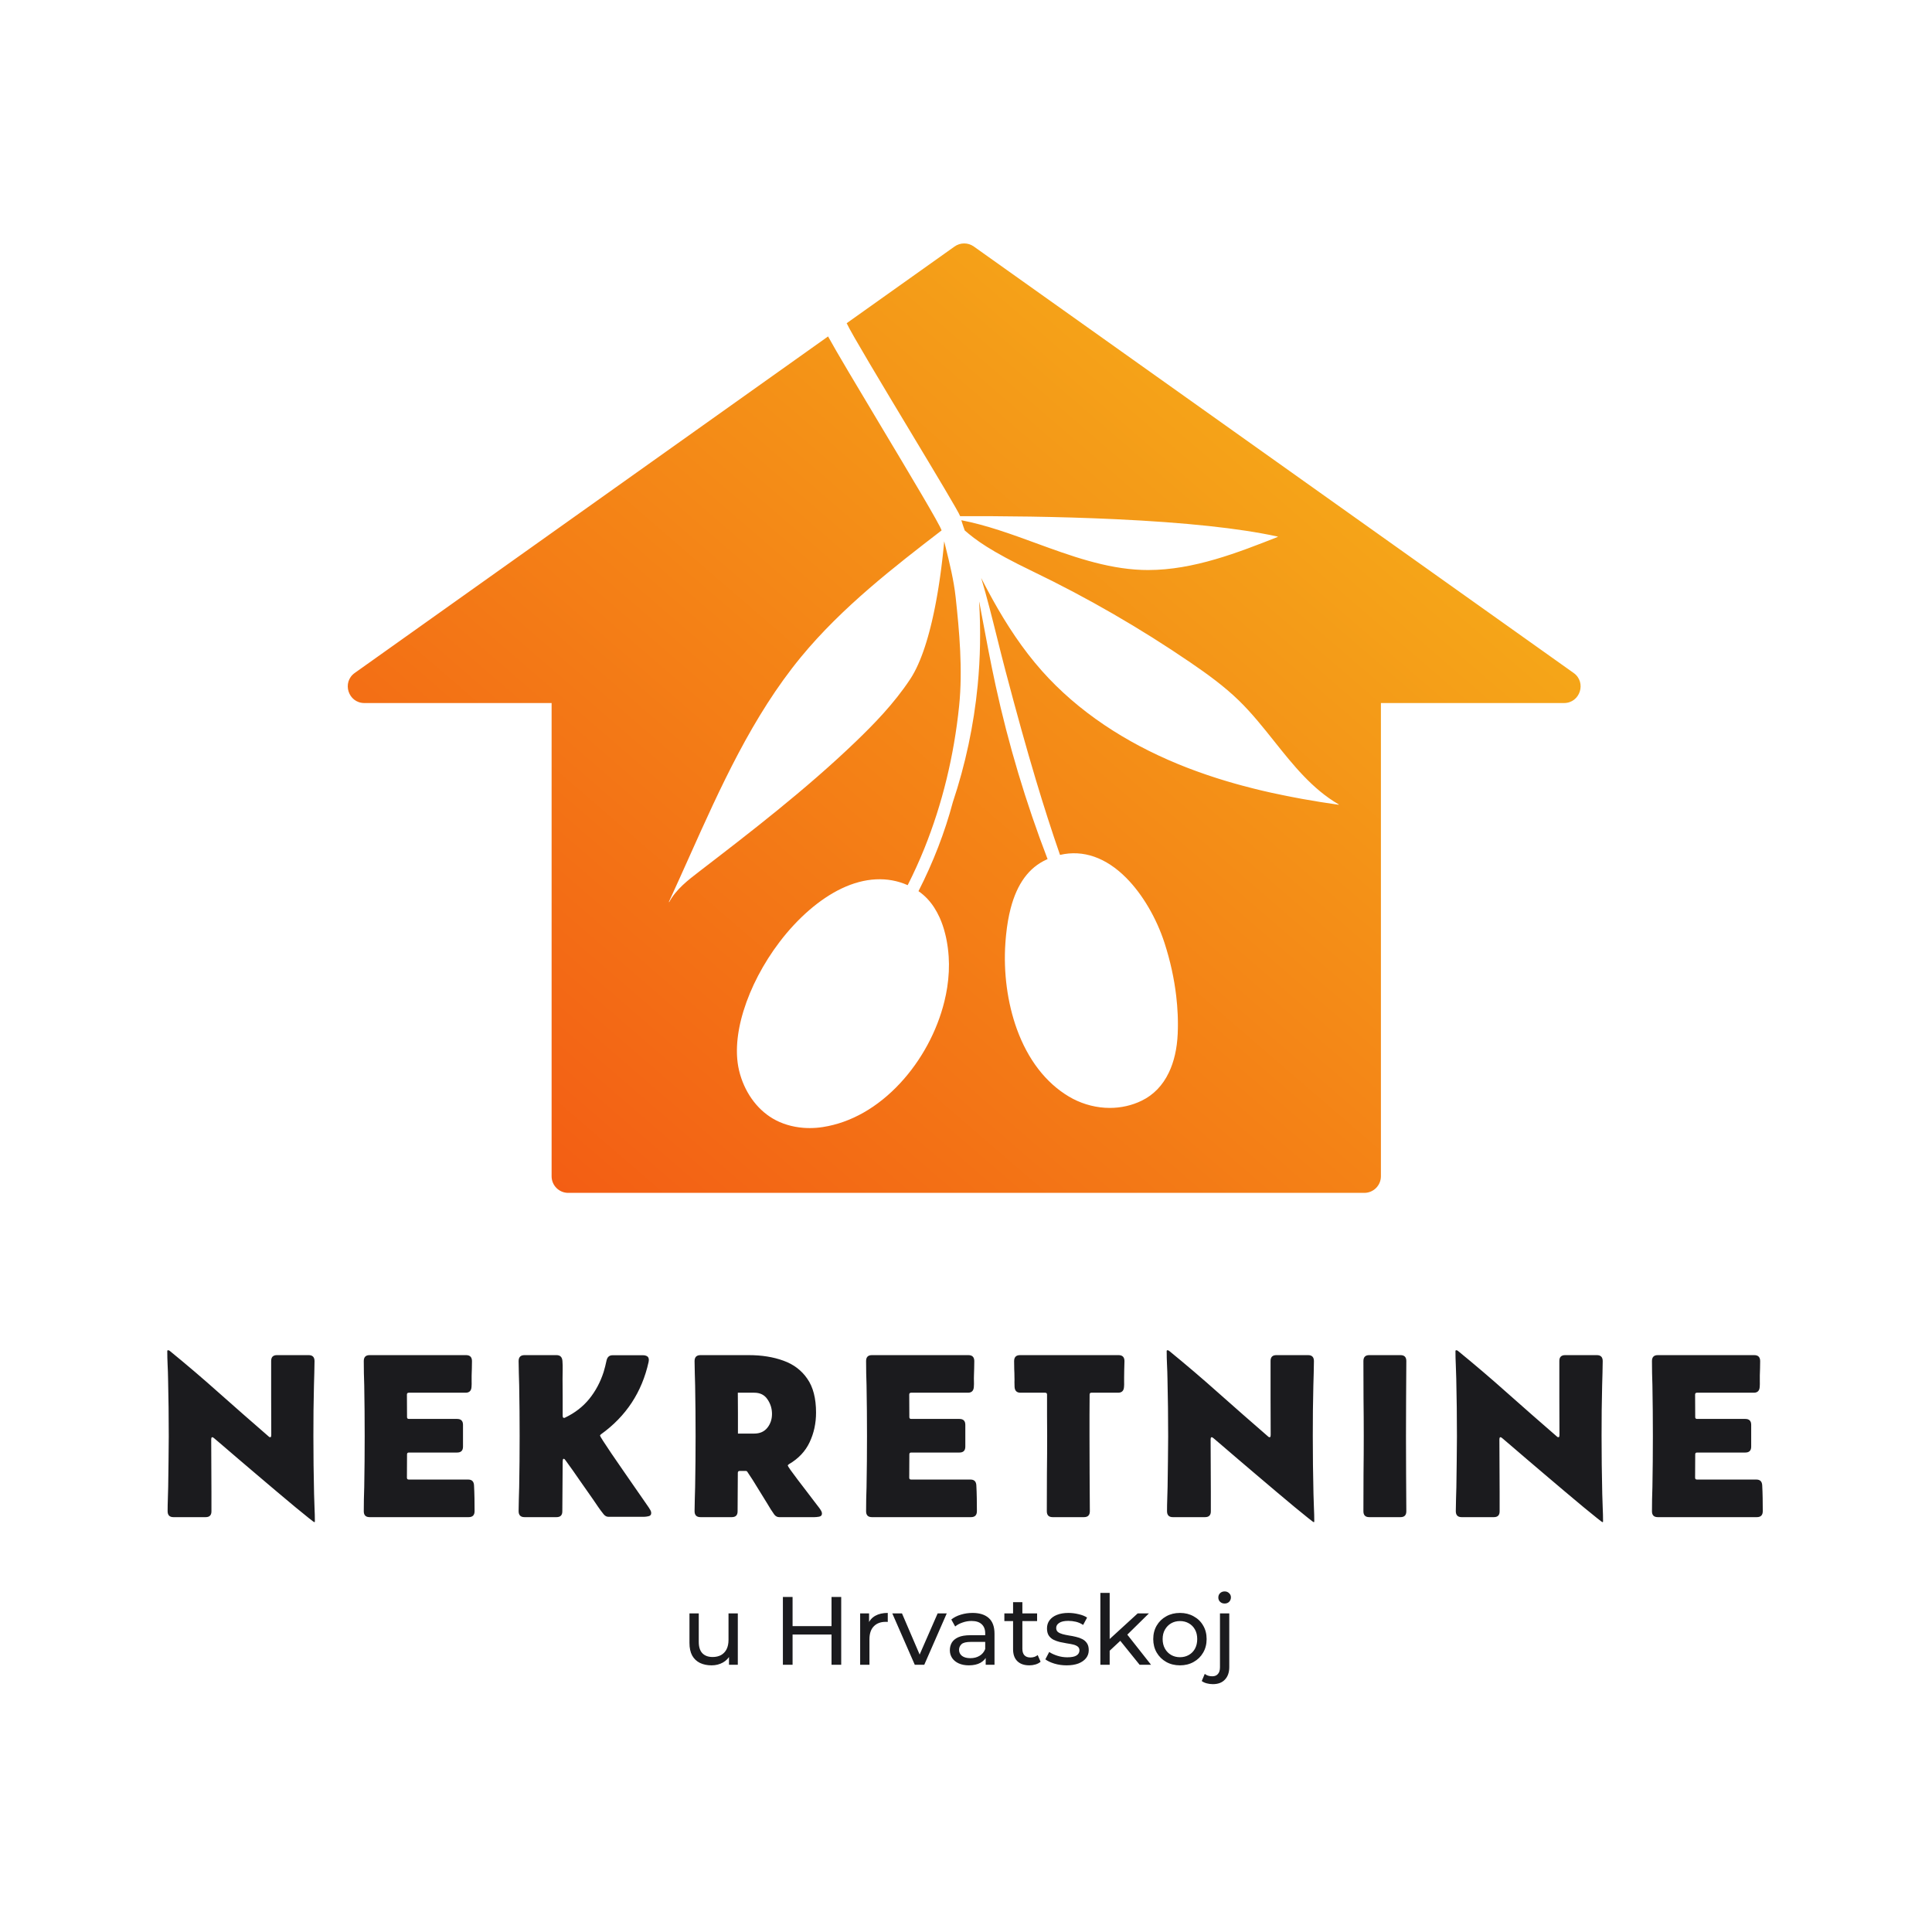
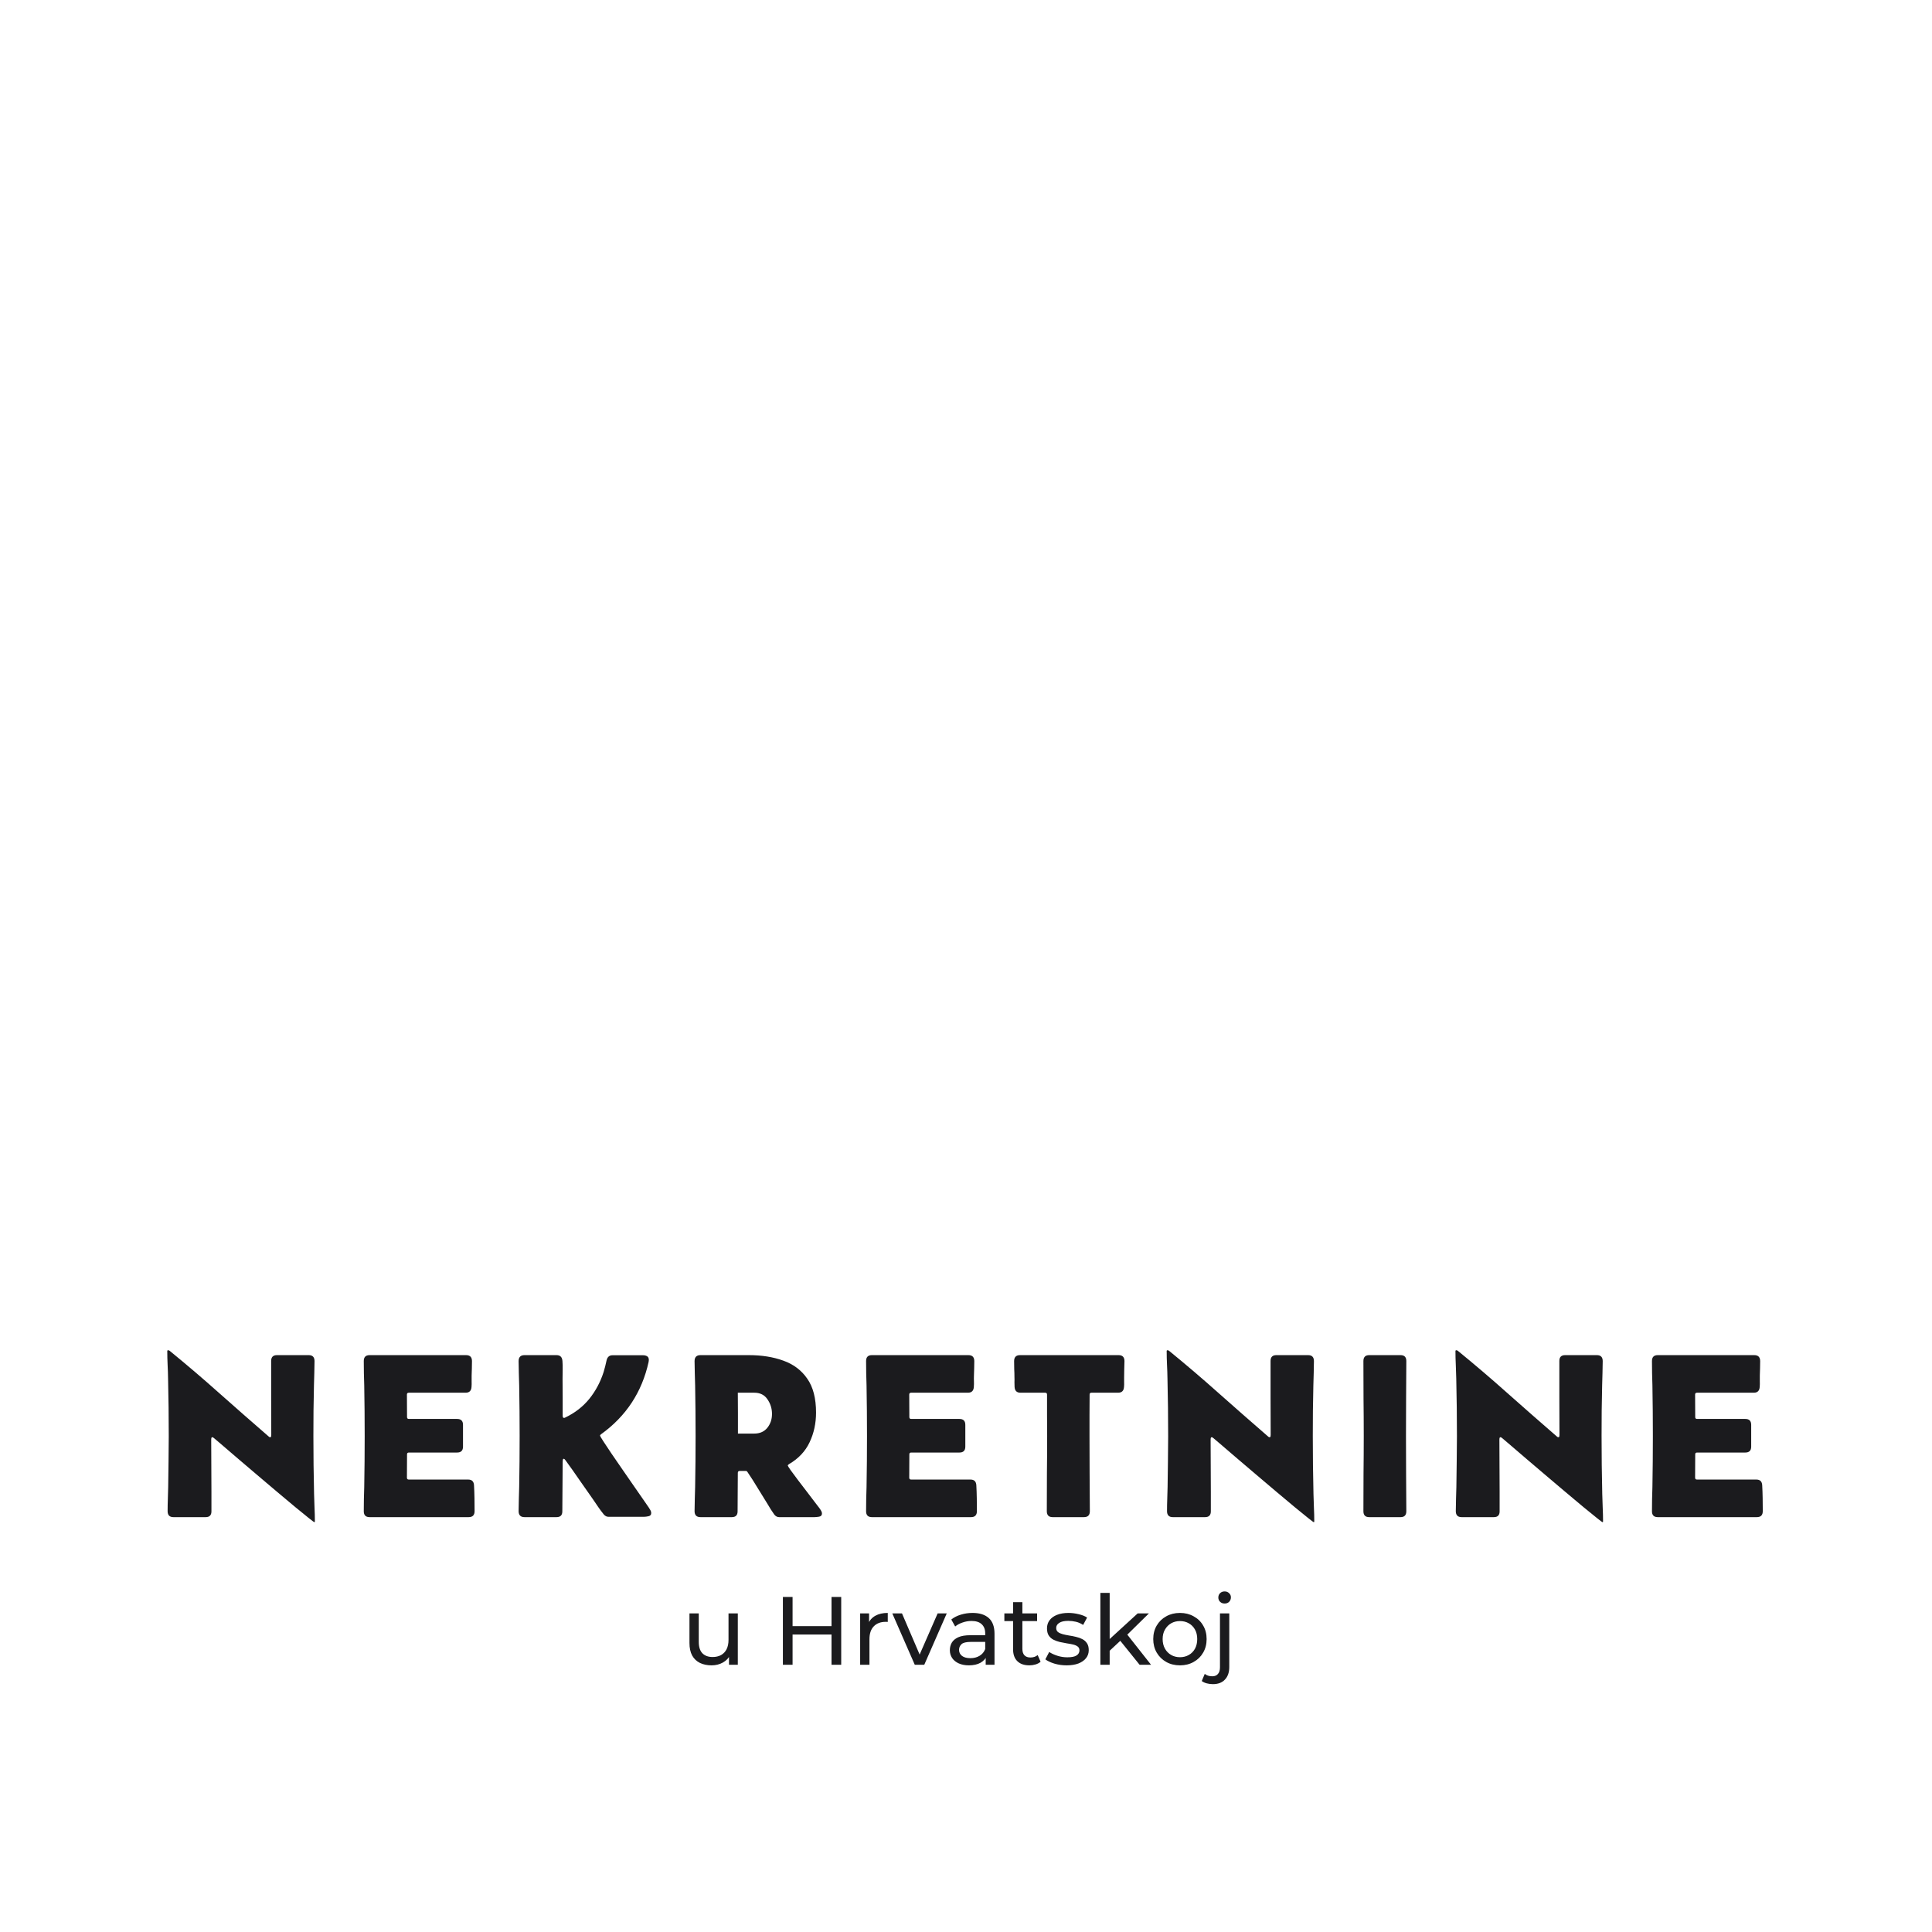
<svg xmlns="http://www.w3.org/2000/svg" width="500" height="500" viewBox="0 0 500 500" fill="none">
-   <path d="M252.018 63.794C250.529 62.735 248.533 62.735 247.043 63.794L219.118 83.647C220.407 86.426 228.256 99.479 235.519 111.556C242.052 122.418 248.109 132.49 248.491 133.589C258.457 133.547 273.533 133.651 288.836 134.374C306.785 135.222 320.753 136.711 330.364 138.801C330.46 138.821 330.556 138.842 330.65 138.863C330.654 138.864 330.658 138.865 330.661 138.867L330.663 138.868L330.666 138.869L330.669 138.871C330.687 138.883 330.697 138.905 330.692 138.927C330.687 138.949 330.669 138.965 330.649 138.969C320.436 142.99 308.92 147.523 297.15 147.523C296.619 147.523 296.089 147.514 295.557 147.495C286.124 147.16 276.963 143.809 268.103 140.569C261.807 138.266 255.298 135.885 248.791 134.635L248.806 134.687C248.832 134.775 248.858 134.863 248.886 134.95C249.15 135.805 249.444 136.642 249.673 137.279C252.47 139.702 256.136 142.517 267.247 147.864C281.374 154.662 295.102 162.592 308.051 171.433C312.31 174.341 316.785 177.553 320.66 181.331C323.958 184.547 326.909 188.251 329.763 191.834L329.764 191.835C334.62 197.932 339.642 204.235 346.446 208.169C346.454 208.174 346.461 208.18 346.465 208.188C346.468 208.192 346.469 208.196 346.471 208.2C346.472 208.204 346.473 208.208 346.473 208.212C346.473 208.217 346.473 208.221 346.472 208.226L346.471 208.23L346.47 208.233C346.463 208.255 346.442 208.269 346.42 208.269C346.417 208.269 346.415 208.269 346.412 208.268C343.24 207.82 340.087 207.314 337.043 206.766C337.041 206.766 337.039 206.766 337.038 206.765C334.326 206.276 331.649 205.74 329.082 205.172L328.69 205.085C328.134 204.961 327.579 204.833 327.023 204.703C326.957 204.688 326.891 204.672 326.825 204.657C326.719 204.632 326.614 204.607 326.508 204.581L326.386 204.552C325.856 204.426 325.325 204.3 324.795 204.168C324.689 204.142 324.582 204.115 324.475 204.087L324.232 204.026C323.361 203.807 322.455 203.571 321.539 203.324L321.245 203.245C321.127 203.214 321.009 203.182 320.892 203.15C320.761 203.115 320.631 203.079 320.501 203.043C320.144 202.945 319.788 202.843 319.431 202.742L319.314 202.708C318.918 202.596 318.523 202.482 318.129 202.366C317.763 202.258 317.398 202.15 317.033 202.04C316.559 201.897 316.088 201.75 315.616 201.602L315.306 201.506C315.121 201.448 314.935 201.391 314.75 201.331C314.023 201.098 313.28 200.854 312.541 200.603C312.4 200.556 312.259 200.507 312.119 200.458L312.118 200.457L311.836 200.359C311.245 200.156 310.715 199.969 310.213 199.789C309.942 199.692 309.671 199.592 309.4 199.493C308.889 199.306 308.356 199.106 307.813 198.899L307.545 198.797C307.393 198.739 307.242 198.681 307.09 198.623C306.245 198.294 305.504 197.998 304.826 197.719C297.955 194.891 291.563 191.501 285.829 187.643C279.666 183.496 274.218 178.777 269.636 173.615C269.023 172.924 268.408 172.206 267.807 171.479C267.673 171.317 267.543 171.152 267.412 170.987L267.405 170.978C267.319 170.868 267.232 170.759 267.144 170.65L266.906 170.355C266.625 170.007 266.334 169.647 266.055 169.286C265.9 169.085 265.749 168.881 265.598 168.677L265.595 168.673L265.594 168.672L265.592 168.67L265.584 168.658C265.543 168.602 265.501 168.546 265.46 168.491C265.411 168.425 265.363 168.36 265.314 168.295C265.26 168.223 265.205 168.15 265.151 168.078L265.041 167.933C264.821 167.642 264.594 167.341 264.377 167.041C264.204 166.803 264.036 166.561 263.868 166.32L263.745 166.144C263.7 166.079 263.655 166.015 263.61 165.95C263.563 165.884 263.517 165.818 263.47 165.753L263.348 165.58C263.156 165.309 262.957 165.028 262.766 164.748C262.59 164.489 262.418 164.228 262.247 163.967L262.225 163.934L262.22 163.927L262.216 163.92C262.145 163.811 262.073 163.702 262.001 163.594L261.901 163.443L261.753 163.221C261.573 162.951 261.393 162.681 261.217 162.409C261.049 162.147 260.885 161.884 260.72 161.62L260.7 161.587C260.658 161.52 260.616 161.452 260.574 161.384C260.538 161.327 260.502 161.27 260.467 161.212C260.388 161.087 260.309 160.961 260.229 160.836C260.06 160.568 259.892 160.3 259.727 160.03C259.56 159.758 259.398 159.483 259.235 159.208L258.985 158.786C258.908 158.656 258.831 158.527 258.754 158.398L258.726 158.352C258.579 158.107 258.433 157.862 258.289 157.615C258.111 157.308 257.936 156.998 257.761 156.688L257.555 156.324C257.513 156.249 257.47 156.174 257.428 156.099L257.312 155.897L257.311 155.895C257.173 155.654 257.035 155.412 256.9 155.168C256.719 154.843 256.542 154.515 256.365 154.187L255.964 153.449L255.932 153.39C255.805 153.159 255.679 152.927 255.555 152.694C255.371 152.349 255.189 152 255.008 151.652L254.619 150.909L254.592 150.856L254.591 150.856C254.476 150.636 254.361 150.417 254.248 150.196C254.14 149.986 254.034 149.776 253.928 149.565C255.468 154.702 256.784 159.986 258.059 165.102L258.061 165.111C258.748 167.87 259.459 170.724 260.196 173.517C263.218 184.974 265.647 193.697 268.074 201.8C270.16 208.763 272.207 215.127 274.331 221.251C280.299 219.848 286.232 221.909 291.49 227.216C295.682 231.446 299.289 237.586 301.385 244.06C302.858 248.61 303.876 253.24 304.411 257.82C304.411 257.824 304.411 257.828 304.411 257.831C304.588 259.355 304.712 260.892 304.78 262.408L304.789 262.601C304.792 262.668 304.795 262.735 304.798 262.802C304.802 262.903 304.805 263.004 304.808 263.105C304.81 263.151 304.811 263.197 304.812 263.243C304.814 263.298 304.815 263.353 304.817 263.408L304.821 263.588L304.823 263.664C304.826 263.773 304.828 263.882 304.83 263.991C304.832 264.068 304.833 264.145 304.834 264.222C304.837 264.443 304.84 264.663 304.84 264.884C304.841 265.038 304.84 265.192 304.839 265.346L304.839 265.426L304.838 265.538L304.834 265.854C304.833 265.975 304.832 266.096 304.83 266.217C304.82 266.713 304.806 267.155 304.788 267.568C304.617 271.394 303.846 274.763 302.497 277.583C300.904 280.91 298.54 283.357 295.472 284.855C292.945 286.089 290.113 286.728 287.213 286.728C286.784 286.728 286.354 286.714 285.924 286.686C282.673 286.474 279.455 285.47 276.618 283.783C270.668 280.244 266.015 274.206 263.162 266.32C260.718 259.567 259.663 251.667 260.192 244.075C260.214 243.755 260.24 243.43 260.267 243.104L260.285 242.886C260.313 242.563 260.343 242.237 260.376 241.91C260.633 239.39 261.025 237.12 261.558 235.084C263.23 228.684 266.287 224.531 270.815 222.467C270.861 222.446 270.906 222.426 270.952 222.406C270.984 222.393 271.016 222.379 271.048 222.365L271.113 222.337C265.505 207.75 260.981 192.637 257.666 177.417C256.318 171.229 255.137 164.9 253.996 158.779L253.736 157.389C253.654 156.946 253.571 156.503 253.488 156.06L253.391 155.688C253.839 162.979 253.714 170.286 253.017 177.416C252.013 187.704 249.849 197.866 246.588 207.62C244.565 215.265 241.492 223.223 237.702 230.634C238.461 231.152 239.174 231.754 239.83 232.428C239.832 232.428 239.834 232.43 239.837 232.431L239.84 232.433L239.844 232.435L239.846 232.438L239.849 232.44C240.056 232.654 240.251 232.875 240.414 233.064L240.417 233.067L240.419 233.07L240.469 233.128C240.505 233.169 240.54 233.21 240.575 233.251C240.74 233.447 240.903 233.654 241.075 233.882C241.129 233.953 241.182 234.024 241.234 234.096C241.418 234.348 241.567 234.561 241.702 234.767C241.723 234.799 241.743 234.831 241.763 234.863L241.804 234.929C242.282 235.671 242.722 236.482 243.115 237.338L243.153 237.419C243.166 237.447 243.179 237.475 243.192 237.503L243.204 237.529C243.303 237.751 243.396 237.975 243.505 238.244C243.551 238.357 243.596 238.47 243.641 238.584C243.728 238.809 243.812 239.038 243.892 239.266C243.935 239.386 243.975 239.507 244.016 239.627L244.029 239.667C244.1 239.879 244.174 240.105 244.244 240.333C244.251 240.357 244.258 240.381 244.266 240.405L244.276 240.441C244.284 240.468 244.291 240.494 244.299 240.521C244.312 240.565 244.324 240.609 244.336 240.653L244.374 240.785C244.469 241.119 244.557 241.45 244.635 241.769L244.655 241.85C244.706 242.052 244.755 242.255 244.801 242.459C244.807 242.487 244.813 242.514 244.819 242.542L244.83 242.597L244.845 242.67C244.856 242.724 244.867 242.778 244.878 242.833L244.908 242.98L244.91 242.991L244.91 242.992C244.952 243.2 244.995 243.408 245.032 243.617C245.061 243.777 245.088 243.936 245.114 244.095L245.119 244.123C245.156 244.348 245.191 244.571 245.224 244.796C245.247 244.953 245.269 245.109 245.29 245.265C245.322 245.517 245.352 245.767 245.379 246.018L245.393 246.138C245.403 246.227 245.413 246.315 245.422 246.403C245.462 246.81 245.493 247.18 245.517 247.535C245.69 250.104 245.562 252.8 245.136 255.547C244.951 256.739 244.707 257.953 244.411 259.156C242.512 266.885 238.464 274.384 233.013 280.272C227.146 286.609 220.21 290.553 212.956 291.68C212.403 291.765 211.841 291.831 211.285 291.875C210.724 291.919 210.157 291.943 209.601 291.944H209.546C209.003 291.944 208.455 291.923 207.917 291.882C205.011 291.658 202.261 290.82 199.965 289.458C195.734 286.948 192.568 282.431 191.276 277.066C191.207 276.779 191.143 276.476 191.08 276.139C191.076 276.121 191.073 276.104 191.07 276.086C191.067 276.067 191.063 276.048 191.06 276.029L191.027 275.827C190.993 275.626 190.957 275.409 190.926 275.189C190.919 275.142 190.913 275.094 190.907 275.047L190.902 275.006L190.889 274.896L190.879 274.811C190.855 274.613 190.833 274.416 190.814 274.216C190.802 274.08 190.791 273.943 190.78 273.807C190.766 273.612 190.754 273.417 190.744 273.22C190.737 273.079 190.73 272.938 190.726 272.797C190.719 272.598 190.717 272.397 190.715 272.195L190.714 272.086C190.713 271.982 190.712 271.878 190.712 271.774C190.714 271.559 190.721 271.342 190.728 271.125L190.731 270.985C190.733 270.902 190.735 270.82 190.739 270.737C190.755 270.394 190.776 270.054 190.802 269.726C190.806 269.682 190.81 269.637 190.814 269.592C190.818 269.551 190.822 269.509 190.826 269.468L190.835 269.381C190.837 269.356 190.84 269.332 190.842 269.307L190.848 269.239C190.866 269.05 190.884 268.862 190.906 268.672C190.921 268.537 190.939 268.402 190.957 268.266L190.981 268.075C191.002 267.919 191.022 267.763 191.045 267.606C191.072 267.423 191.102 267.238 191.132 267.053C191.143 266.985 191.154 266.917 191.166 266.848C191.184 266.743 191.202 266.637 191.22 266.531C191.255 266.339 191.29 266.147 191.328 265.954C191.36 265.787 191.394 265.62 191.429 265.452C191.457 265.321 191.484 265.19 191.512 265.058C191.527 264.99 191.542 264.922 191.557 264.853C191.576 264.772 191.595 264.691 191.614 264.609L191.635 264.519L191.653 264.443L191.655 264.436L191.688 264.296C191.731 264.113 191.775 263.93 191.821 263.747C191.843 263.661 191.865 263.576 191.888 263.49L191.933 263.323L191.937 263.31L191.937 263.308L191.944 263.282L191.946 263.273C191.967 263.195 191.987 263.119 192.008 263.044L192.036 262.941C192.164 262.471 192.289 262.038 192.416 261.625L192.416 261.622C192.418 261.616 192.421 261.612 192.424 261.607C194.277 255.577 197.544 249.317 201.737 243.799C206.493 237.54 212.187 232.624 217.77 229.957C223.798 227.078 229.722 226.776 234.906 229.08C236.497 225.94 237.95 222.741 239.225 219.574C243.864 208.047 246.891 195.641 248.221 182.7C249.189 173.285 248.264 163.239 247.322 154.562C246.848 150.205 245.774 145.847 244.736 141.633L244.736 141.632C244.608 141.115 244.481 140.598 244.355 140.082L244.334 140.319C244.313 140.556 244.29 140.803 244.266 141.058L244.261 141.106L244.242 141.306L244.226 141.476C244.212 141.612 244.199 141.751 244.185 141.891L244.171 142.027C244.116 142.571 244.056 143.15 243.989 143.755L243.971 143.918C243.938 144.213 243.904 144.514 243.869 144.821L243.848 144.993C243.816 145.273 243.782 145.558 243.747 145.848L243.728 145.998C243.69 146.313 243.649 146.635 243.608 146.961L243.577 147.196C243.534 147.529 243.49 147.865 243.444 148.207L243.43 148.309C243.387 148.623 243.343 148.94 243.297 149.261L243.26 149.523C243.212 149.861 243.161 150.202 243.11 150.546L243.071 150.804C243.024 151.114 242.976 151.426 242.926 151.741L242.895 151.939C242.839 152.292 242.781 152.648 242.721 153.005L242.671 153.307C242.61 153.668 242.547 154.031 242.483 154.395L242.45 154.579C242.392 154.905 242.333 155.232 242.272 155.56L242.219 155.846C242.15 156.211 242.08 156.575 242.008 156.941L241.953 157.219C241.886 157.556 241.817 157.892 241.747 158.229L241.711 158.403C241.633 158.774 241.553 159.146 241.471 159.517L241.404 159.82C241.321 160.192 241.236 160.563 241.149 160.934L241.103 161.123C241.024 161.456 240.943 161.788 240.861 162.119L240.796 162.378C240.704 162.744 240.61 163.108 240.513 163.471L240.442 163.734C240.35 164.078 240.256 164.419 240.159 164.759L240.125 164.88C240.021 165.243 239.914 165.604 239.806 165.962C239.779 166.052 239.752 166.141 239.724 166.23C239.608 166.608 239.499 166.953 239.39 167.286L239.333 167.459C239.228 167.774 239.122 168.087 239.014 168.396L238.941 168.607C238.823 168.939 238.7 169.276 238.574 169.608L238.487 169.835C238.351 170.192 238.227 170.505 238.109 170.792L238.086 170.849C237.965 171.143 237.835 171.447 237.675 171.807L237.58 172.02C237.431 172.35 237.293 172.647 237.156 172.927L237.086 173.068C236.954 173.334 236.817 173.602 236.678 173.864L236.648 173.92C236.632 173.951 236.616 173.981 236.6 174.011C236.455 174.281 236.299 174.556 236.138 174.83C236.121 174.859 236.104 174.887 236.087 174.916L236.061 174.959L236.036 175C235.85 175.31 235.693 175.561 235.54 175.791C231.36 182.106 226.107 187.469 221.52 191.881C208.553 204.355 193.83 215.663 180.84 225.641C180.838 225.644 180.835 225.646 180.832 225.648L180.831 225.649C178.082 227.761 174.966 230.155 173.209 233.429C173.2 233.447 173.181 233.457 173.162 233.457C173.154 233.457 173.146 233.456 173.138 233.452C173.112 233.439 173.102 233.408 173.114 233.382C174.89 229.541 176.656 225.601 178.363 221.79L178.365 221.786L178.365 221.785C186.392 203.871 194.691 185.347 207.299 170.027C217.951 157.085 231.62 146.558 243.684 137.27C243.275 135.822 235.424 122.707 227.842 110.04L227.841 110.038L227.84 110.037C221.981 100.248 216.282 90.727 214.304 87.07L91.813 174.155C88.406 176.578 90.12 181.946 94.301 181.946H142.756V304.42C142.756 306.791 144.678 308.713 147.048 308.713H353.086C355.457 308.713 357.378 306.791 357.378 304.42V181.946H404.761C408.941 181.946 410.655 176.578 407.248 174.155L252.018 63.794Z" fill="url(#paint0_linear_261_140)" />
  <path d="M81.341 393.927C81.262 393.927 80.773 393.565 79.871 392.84C78.99 392.135 77.834 391.195 76.404 390.02C74.994 388.825 73.427 387.512 71.703 386.082C69.999 384.633 68.266 383.164 66.503 381.675C64.759 380.186 63.114 378.786 61.566 377.473C60.039 376.141 58.726 375.015 57.629 374.095C56.532 373.154 55.808 372.537 55.455 372.243C55.377 372.185 55.298 372.126 55.22 372.067C55.142 371.989 55.053 371.95 54.956 371.95C54.818 371.95 54.73 372.038 54.691 372.214C54.672 372.371 54.662 372.498 54.662 372.596C54.662 374.849 54.672 377.111 54.691 379.383C54.711 381.636 54.72 383.898 54.72 386.171V391.136C54.72 392.135 54.221 392.635 53.222 392.635H44.877C43.878 392.635 43.379 392.116 43.379 391.077C43.379 390.039 43.398 389.001 43.438 387.963C43.477 386.905 43.506 385.867 43.526 384.848C43.565 382.655 43.594 380.47 43.614 378.296C43.653 376.122 43.673 373.938 43.673 371.744C43.673 366.729 43.614 361.744 43.496 356.788C43.477 355.594 43.438 354.409 43.379 353.233C43.32 352.038 43.291 350.843 43.291 349.649C43.291 349.511 43.369 349.443 43.526 349.443C43.643 349.443 43.771 349.492 43.908 349.59C48.256 353.135 52.527 356.779 56.718 360.52C60.93 364.261 65.161 367.973 69.412 371.656C69.49 371.715 69.568 371.783 69.647 371.861C69.745 371.92 69.833 371.95 69.911 371.95C70.068 371.95 70.156 371.861 70.175 371.685C70.195 371.509 70.205 371.382 70.205 371.303C70.205 368.11 70.195 364.927 70.175 361.754C70.175 358.581 70.175 355.398 70.175 352.205C70.175 351.206 70.675 350.706 71.674 350.706H79.901C80.9 350.706 81.399 351.225 81.399 352.264C81.399 353.302 81.38 354.35 81.341 355.407C81.302 356.446 81.272 357.484 81.252 358.522C81.213 360.716 81.174 362.9 81.135 365.074C81.115 367.248 81.106 369.433 81.106 371.626C81.106 376.641 81.164 381.646 81.282 386.641C81.321 387.836 81.36 389.03 81.399 390.225C81.458 391.401 81.488 392.586 81.488 393.781C81.488 393.878 81.439 393.927 81.341 393.927ZM94.145 352.234C94.145 351.216 94.645 350.706 95.644 350.706H120.619C121.637 350.706 122.147 351.225 122.147 352.264C122.147 352.89 122.137 353.517 122.117 354.144C122.098 354.771 122.078 355.398 122.058 356.025C122.039 356.514 122.039 357.004 122.058 357.494C122.078 357.964 122.068 358.444 122.029 358.933C121.97 359.932 121.461 360.432 120.501 360.432H105.81C105.477 360.432 105.311 360.589 105.311 360.902L105.34 366.749C105.34 367.062 105.497 367.219 105.81 367.219H118.297C119.316 367.219 119.825 367.728 119.825 368.747V374.388C119.825 375.407 119.316 375.916 118.297 375.916H105.81C105.497 375.916 105.34 376.073 105.34 376.386L105.311 382.439C105.311 382.752 105.477 382.909 105.81 382.909H121.177C122.117 382.909 122.617 383.399 122.675 384.378C122.734 385.436 122.773 386.553 122.793 387.728C122.813 388.903 122.822 390.02 122.822 391.077C122.822 392.116 122.313 392.635 121.294 392.635H95.644C94.645 392.635 94.145 392.125 94.145 391.107C94.145 390.069 94.155 389.03 94.175 387.992C94.214 386.935 94.243 385.887 94.263 384.848C94.302 382.635 94.332 380.431 94.351 378.237C94.371 376.044 94.38 373.85 94.38 371.656C94.38 369.462 94.371 367.268 94.351 365.074C94.332 362.88 94.302 360.686 94.263 358.493C94.243 357.454 94.214 356.416 94.175 355.378C94.155 354.32 94.145 353.272 94.145 352.234ZM144.03 350.706C144.971 350.706 145.48 351.206 145.558 352.205C145.617 352.949 145.637 353.713 145.617 354.497C145.597 355.28 145.588 356.044 145.588 356.788C145.607 358.395 145.617 360.001 145.617 361.607C145.617 363.213 145.617 364.82 145.617 366.426C145.617 366.524 145.637 366.641 145.676 366.778C145.735 366.896 145.832 366.955 145.97 366.955C146.087 366.955 146.185 366.925 146.263 366.867C148.771 365.672 150.847 364.065 152.492 362.048C154.138 360.011 155.382 357.68 156.224 355.055C156.381 354.546 156.518 354.046 156.635 353.556C156.753 353.047 156.87 352.538 156.988 352.029C157.203 351.167 157.713 350.736 158.516 350.736H166.42C166.831 350.736 167.183 350.824 167.477 351C167.771 351.176 167.918 351.5 167.918 351.97C167.918 352.068 167.898 352.234 167.859 352.469C166.135 360.285 162.032 366.524 155.548 371.186C155.372 371.323 155.284 371.44 155.284 371.538C155.284 371.617 155.558 372.087 156.106 372.949C156.655 373.791 157.37 374.868 158.251 376.181C159.133 377.473 160.083 378.854 161.101 380.324C162.14 381.793 163.129 383.223 164.069 384.613C165.029 385.984 165.851 387.17 166.537 388.169C167.242 389.168 167.703 389.834 167.918 390.167C168.055 390.362 168.192 390.588 168.329 390.842C168.466 391.077 168.535 391.322 168.535 391.577C168.535 392.027 168.3 392.302 167.83 392.4C167.379 392.498 166.997 392.546 166.684 392.546H157.458C157.007 392.546 156.606 392.341 156.253 391.929C155.744 391.303 155.254 390.646 154.784 389.961C154.334 389.275 153.873 388.599 153.403 387.934C152.248 386.308 151.102 384.672 149.966 383.027C148.829 381.362 147.674 379.726 146.498 378.12C146.459 378.042 146.371 377.924 146.234 377.767C146.116 377.611 145.999 377.532 145.881 377.532C145.744 377.532 145.666 377.669 145.646 377.944C145.627 378.198 145.617 378.345 145.617 378.384L145.529 391.136C145.529 392.135 145.029 392.635 144.03 392.635H135.745C134.726 392.635 134.217 392.116 134.217 391.077C134.217 390.039 134.236 389.001 134.275 387.963C134.315 386.905 134.344 385.857 134.364 384.819C134.403 382.625 134.432 380.431 134.452 378.237C134.471 376.044 134.481 373.85 134.481 371.656C134.481 369.462 134.471 367.278 134.452 365.104C134.432 362.91 134.403 360.716 134.364 358.522C134.344 357.484 134.315 356.446 134.275 355.407C134.236 354.35 134.217 353.302 134.217 352.264C134.217 351.225 134.726 350.706 135.745 350.706H144.03ZM193.798 350.706C197.147 350.706 200.135 351.186 202.759 352.146C205.384 353.086 207.441 354.644 208.93 356.818C210.438 358.973 211.192 361.891 211.192 365.574C211.192 368.355 210.634 370.921 209.517 373.272C208.42 375.603 206.648 377.483 204.199 378.913C203.984 379.05 203.876 379.178 203.876 379.295C203.876 379.374 204.121 379.765 204.61 380.47C205.1 381.156 205.717 381.989 206.461 382.968C207.206 383.947 207.97 384.946 208.753 385.965C209.537 386.983 210.222 387.885 210.81 388.668C211.417 389.452 211.809 389.961 211.985 390.196C212.142 390.392 212.299 390.627 212.455 390.901C212.632 391.175 212.72 391.45 212.72 391.724C212.72 392.155 212.475 392.419 211.985 392.517C211.496 392.595 211.104 392.635 210.81 392.635H201.643C201.153 392.635 200.732 392.409 200.379 391.959C200.066 391.528 199.762 391.077 199.469 390.607C199.194 390.118 198.91 389.647 198.616 389.197C197.755 387.826 196.902 386.445 196.06 385.054C195.218 383.644 194.336 382.263 193.416 380.911C193.318 380.754 193.181 380.676 193.004 380.676H191.447C191.114 380.676 190.948 380.843 190.948 381.176C190.948 382.841 190.938 384.506 190.918 386.171C190.899 387.816 190.889 389.471 190.889 391.136C190.889 392.135 190.389 392.635 189.39 392.635H181.281C180.262 392.635 179.753 392.116 179.753 391.077C179.753 390.039 179.773 389.001 179.812 387.963C179.851 386.905 179.88 385.857 179.9 384.819C179.939 382.625 179.969 380.431 179.988 378.237C180.008 376.044 180.018 373.85 180.018 371.656C180.018 369.462 180.008 367.278 179.988 365.104C179.969 362.91 179.939 360.716 179.9 358.522C179.88 357.484 179.851 356.446 179.812 355.407C179.773 354.35 179.753 353.302 179.753 352.264C179.753 351.225 180.262 350.706 181.281 350.706H193.798ZM195.179 371.009C196.648 371.009 197.784 370.51 198.587 369.511C199.39 368.512 199.792 367.317 199.792 365.926C199.792 364.536 199.4 363.272 198.616 362.136C197.853 361 196.716 360.432 195.208 360.432H190.948C190.967 362.195 190.977 363.958 190.977 365.721C190.977 367.484 190.977 369.246 190.977 371.009H195.179ZM224.144 352.234C224.144 351.216 224.643 350.706 225.642 350.706H250.617C251.636 350.706 252.145 351.225 252.145 352.264C252.145 352.89 252.135 353.517 252.115 354.144C252.096 354.771 252.076 355.398 252.057 356.025C252.037 356.514 252.037 357.004 252.057 357.494C252.076 357.964 252.066 358.444 252.027 358.933C251.968 359.932 251.459 360.432 250.499 360.432H235.808C235.475 360.432 235.309 360.589 235.309 360.902L235.338 366.749C235.338 367.062 235.495 367.219 235.808 367.219H248.296C249.314 367.219 249.824 367.728 249.824 368.747V374.388C249.824 375.407 249.314 375.916 248.296 375.916H235.808C235.495 375.916 235.338 376.073 235.338 376.386L235.309 382.439C235.309 382.752 235.475 382.909 235.808 382.909H251.175C252.115 382.909 252.615 383.399 252.674 384.378C252.732 385.436 252.772 386.553 252.791 387.728C252.811 388.903 252.821 390.02 252.821 391.077C252.821 392.116 252.311 392.635 251.293 392.635H225.642C224.643 392.635 224.144 392.125 224.144 391.107C224.144 390.069 224.153 389.03 224.173 387.992C224.212 386.935 224.242 385.887 224.261 384.848C224.3 382.635 224.33 380.431 224.349 378.237C224.369 376.044 224.379 373.85 224.379 371.656C224.379 369.462 224.369 367.268 224.349 365.074C224.33 362.88 224.3 360.686 224.261 358.493C224.242 357.454 224.212 356.416 224.173 355.378C224.153 354.32 224.144 353.272 224.144 352.234ZM262.452 352.264C262.452 351.225 262.961 350.706 263.98 350.706H289.484C290.502 350.706 291.011 351.225 291.011 352.264C291.011 352.949 290.992 353.645 290.953 354.35C290.933 355.035 290.923 355.731 290.923 356.436C290.904 356.847 290.904 357.268 290.923 357.699C290.943 358.111 290.933 358.522 290.894 358.933C290.835 359.932 290.326 360.432 289.366 360.432H282.461C282.148 360.432 281.991 360.589 281.991 360.902C281.991 362.684 281.981 364.467 281.962 366.249C281.962 368.032 281.962 369.815 281.962 371.597C281.962 374.849 281.972 378.1 281.991 381.352C282.03 384.604 282.05 387.855 282.05 391.107C282.05 392.125 281.541 392.635 280.522 392.635H272.413C271.414 392.635 270.914 392.125 270.914 391.107C270.914 387.855 270.924 384.604 270.943 381.352C270.983 378.1 271.002 374.849 271.002 371.597C271.002 369.815 270.992 368.032 270.973 366.249C270.973 364.467 270.973 362.684 270.973 360.902C270.973 360.589 270.806 360.432 270.473 360.432H264.097C263.138 360.432 262.628 359.932 262.57 358.933C262.55 358.522 262.54 358.111 262.54 357.699C262.56 357.268 262.56 356.847 262.54 356.436C262.54 355.731 262.521 355.035 262.481 354.35C262.462 353.645 262.452 352.949 262.452 352.264ZM339.986 393.927C339.907 393.927 339.418 393.565 338.516 392.84C337.635 392.135 336.479 391.195 335.049 390.02C333.639 388.825 332.072 387.512 330.348 386.082C328.644 384.633 326.911 383.164 325.148 381.675C323.404 380.186 321.759 378.786 320.211 377.473C318.684 376.141 317.371 375.015 316.274 374.095C315.177 373.154 314.453 372.537 314.1 372.243C314.022 372.185 313.943 372.126 313.865 372.067C313.787 371.989 313.698 371.95 313.6 371.95C313.463 371.95 313.375 372.038 313.336 372.214C313.316 372.371 313.307 372.498 313.307 372.596C313.307 374.849 313.316 377.111 313.336 379.383C313.356 381.636 313.365 383.898 313.365 386.171V391.136C313.365 392.135 312.866 392.635 311.867 392.635H303.522C302.523 392.635 302.024 392.116 302.024 391.077C302.024 390.039 302.043 389.001 302.083 387.963C302.122 386.905 302.151 385.867 302.171 384.848C302.21 382.655 302.239 380.47 302.259 378.296C302.298 376.122 302.318 373.938 302.318 371.744C302.318 366.729 302.259 361.744 302.141 356.788C302.122 355.594 302.083 354.409 302.024 353.233C301.965 352.038 301.936 350.843 301.936 349.649C301.936 349.511 302.014 349.443 302.171 349.443C302.288 349.443 302.416 349.492 302.553 349.59C306.901 353.135 311.172 356.779 315.363 360.52C319.575 364.261 323.806 367.973 328.056 371.656C328.135 371.715 328.213 371.783 328.292 371.861C328.389 371.92 328.478 371.95 328.556 371.95C328.713 371.95 328.801 371.861 328.82 371.685C328.84 371.509 328.85 371.382 328.85 371.303C328.85 368.11 328.84 364.927 328.82 361.754C328.82 358.581 328.82 355.398 328.82 352.205C328.82 351.206 329.32 350.706 330.319 350.706H338.546C339.545 350.706 340.044 351.225 340.044 352.264C340.044 353.302 340.025 354.35 339.986 355.407C339.946 356.446 339.917 357.484 339.897 358.522C339.858 360.716 339.819 362.9 339.78 365.074C339.76 367.248 339.751 369.433 339.751 371.626C339.751 376.641 339.809 381.646 339.927 386.641C339.966 387.836 340.005 389.03 340.044 390.225C340.103 391.401 340.133 392.586 340.133 393.781C340.133 393.878 340.084 393.927 339.986 393.927ZM352.849 352.234C352.849 351.216 353.349 350.706 354.348 350.706H362.457C363.456 350.706 363.956 351.216 363.956 352.234C363.956 355.466 363.936 358.708 363.897 361.96C363.877 365.192 363.867 368.424 363.867 371.656C363.867 374.907 363.877 378.159 363.897 381.411C363.936 384.643 363.956 387.875 363.956 391.107C363.956 392.125 363.456 392.635 362.457 392.635H354.348C353.349 392.635 352.849 392.125 352.849 391.107C352.849 387.875 352.859 384.643 352.878 381.411C352.918 378.159 352.937 374.907 352.937 371.656C352.937 368.424 352.918 365.192 352.878 361.96C352.859 358.708 352.849 355.466 352.849 352.234ZM414.722 393.927C414.644 393.927 414.154 393.565 413.253 392.84C412.371 392.135 411.216 391.195 409.786 390.02C408.375 388.825 406.808 387.512 405.085 386.082C403.38 384.633 401.647 383.164 399.884 381.675C398.141 380.186 396.495 378.786 394.948 377.473C393.42 376.141 392.108 375.015 391.011 374.095C389.914 373.154 389.189 372.537 388.836 372.243C388.758 372.185 388.68 372.126 388.601 372.067C388.523 371.989 388.435 371.95 388.337 371.95C388.2 371.95 388.112 372.038 388.072 372.214C388.053 372.371 388.043 372.498 388.043 372.596C388.043 374.849 388.053 377.111 388.072 379.383C388.092 381.636 388.102 383.898 388.102 386.171V391.136C388.102 392.135 387.602 392.635 386.603 392.635H378.259C377.26 392.635 376.76 392.116 376.76 391.077C376.76 390.039 376.78 389.001 376.819 387.963C376.858 386.905 376.888 385.867 376.907 384.848C376.946 382.655 376.976 380.47 376.995 378.296C377.034 376.122 377.054 373.938 377.054 371.744C377.054 366.729 376.995 361.744 376.878 356.788C376.858 355.594 376.819 354.409 376.76 353.233C376.701 352.038 376.672 350.843 376.672 349.649C376.672 349.511 376.75 349.443 376.907 349.443C377.025 349.443 377.152 349.492 377.289 349.59C381.638 353.135 385.908 356.779 390.1 360.52C394.311 364.261 398.542 367.973 402.793 371.656C402.871 371.715 402.95 371.783 403.028 371.861C403.126 371.92 403.214 371.95 403.292 371.95C403.449 371.95 403.537 371.861 403.557 371.685C403.576 371.509 403.586 371.382 403.586 371.303C403.586 368.11 403.576 364.927 403.557 361.754C403.557 358.581 403.557 355.398 403.557 352.205C403.557 351.206 404.056 350.706 405.055 350.706H413.282C414.281 350.706 414.781 351.225 414.781 352.264C414.781 353.302 414.761 354.35 414.722 355.407C414.683 356.446 414.653 357.484 414.634 358.522C414.595 360.716 414.555 362.9 414.516 365.074C414.497 367.248 414.487 369.433 414.487 371.626C414.487 376.641 414.546 381.646 414.663 386.641C414.702 387.836 414.742 389.03 414.781 390.225C414.839 391.401 414.869 392.586 414.869 393.781C414.869 393.878 414.82 393.927 414.722 393.927ZM427.527 352.234C427.527 351.216 428.026 350.706 429.025 350.706H454C455.019 350.706 455.528 351.225 455.528 352.264C455.528 352.89 455.518 353.517 455.498 354.144C455.479 354.771 455.459 355.398 455.44 356.025C455.42 356.514 455.42 357.004 455.44 357.494C455.459 357.964 455.449 358.444 455.41 358.933C455.352 359.932 454.842 360.432 453.882 360.432H439.191C438.858 360.432 438.692 360.589 438.692 360.902L438.721 366.749C438.721 367.062 438.878 367.219 439.191 367.219H451.679C452.697 367.219 453.207 367.728 453.207 368.747V374.388C453.207 375.407 452.697 375.916 451.679 375.916H439.191C438.878 375.916 438.721 376.073 438.721 376.386L438.692 382.439C438.692 382.752 438.858 382.909 439.191 382.909H454.558C455.498 382.909 455.998 383.399 456.057 384.378C456.115 385.436 456.155 386.553 456.174 387.728C456.194 388.903 456.204 390.02 456.204 391.077C456.204 392.116 455.694 392.635 454.676 392.635H429.025C428.026 392.635 427.527 392.125 427.527 391.107C427.527 390.069 427.536 389.03 427.556 387.992C427.595 386.935 427.625 385.887 427.644 384.848C427.683 382.635 427.713 380.431 427.732 378.237C427.752 376.044 427.762 373.85 427.762 371.656C427.762 369.462 427.752 367.268 427.732 365.074C427.713 362.88 427.683 360.686 427.644 358.493C427.625 357.454 427.595 356.416 427.556 355.378C427.536 354.32 427.527 353.272 427.527 352.234Z" fill="#1B1B1E" />
  <path d="M184.15 430.989C183.013 430.989 182.01 430.78 181.141 430.362C180.289 429.944 179.62 429.309 179.135 428.456C178.667 427.587 178.433 426.501 178.433 425.197V417.55H180.84V424.921C180.84 426.225 181.149 427.203 181.768 427.855C182.403 428.507 183.289 428.833 184.426 428.833C185.261 428.833 185.988 428.665 186.607 428.331C187.225 427.98 187.702 427.479 188.036 426.827C188.37 426.158 188.538 425.356 188.538 424.42V417.55H190.945V430.838H188.663V427.253L189.039 428.206C188.604 429.092 187.953 429.777 187.083 430.262C186.214 430.746 185.236 430.989 184.15 430.989ZM215.198 413.287H217.705V430.838H215.198V413.287ZM205.118 430.838H202.611V413.287H205.118V430.838ZM215.423 423.016H204.868V420.834H215.423V423.016ZM222.607 430.838V417.55H224.914V421.16L224.688 420.258C225.056 419.338 225.675 418.636 226.544 418.152C227.413 417.667 228.483 417.424 229.753 417.424V419.756C229.653 419.74 229.552 419.731 229.452 419.731C229.369 419.731 229.285 419.731 229.201 419.731C227.914 419.731 226.895 420.116 226.143 420.885C225.39 421.653 225.014 422.765 225.014 424.219V430.838H222.607ZM236.743 430.838L230.927 417.55H233.434L238.599 429.585H237.395L242.661 417.55H245.017L239.201 430.838H236.743ZM255.096 430.838V428.03L254.971 427.504V422.715C254.971 421.695 254.67 420.91 254.068 420.358C253.483 419.79 252.598 419.505 251.411 419.505C250.625 419.505 249.856 419.639 249.104 419.907C248.352 420.157 247.717 420.5 247.199 420.935L246.196 419.129C246.881 418.578 247.7 418.16 248.653 417.876C249.622 417.575 250.634 417.424 251.687 417.424C253.509 417.424 254.913 417.867 255.899 418.753C256.885 419.639 257.378 420.993 257.378 422.815V430.838H255.096ZM250.734 430.989C249.748 430.989 248.878 430.822 248.126 430.487C247.391 430.153 246.822 429.693 246.421 429.108C246.02 428.507 245.82 427.83 245.82 427.077C245.82 426.359 245.987 425.707 246.321 425.122C246.672 424.537 247.232 424.069 248.001 423.718C248.786 423.367 249.84 423.191 251.16 423.191H255.372V424.921H251.26C250.057 424.921 249.246 425.122 248.828 425.523C248.41 425.924 248.201 426.409 248.201 426.977C248.201 427.629 248.461 428.156 248.979 428.557C249.497 428.941 250.216 429.133 251.135 429.133C252.038 429.133 252.823 428.933 253.492 428.532C254.177 428.131 254.67 427.545 254.971 426.777L255.447 428.431C255.13 429.217 254.57 429.844 253.768 430.312C252.965 430.763 251.954 430.989 250.734 430.989ZM266.396 430.989C265.058 430.989 264.022 430.629 263.287 429.911C262.551 429.192 262.183 428.164 262.183 426.827V414.641H264.59V426.726C264.59 427.445 264.766 427.997 265.117 428.381C265.485 428.766 266.003 428.958 266.671 428.958C267.424 428.958 268.05 428.749 268.552 428.331L269.304 430.061C268.936 430.379 268.493 430.613 267.975 430.763C267.474 430.914 266.947 430.989 266.396 430.989ZM259.927 419.531V417.55H268.401V419.531H259.927ZM276.025 430.989C274.922 430.989 273.869 430.838 272.866 430.538C271.88 430.237 271.103 429.869 270.534 429.434L271.537 427.529C272.105 427.913 272.807 428.239 273.643 428.507C274.479 428.774 275.331 428.908 276.201 428.908C277.321 428.908 278.123 428.749 278.608 428.431C279.109 428.114 279.36 427.671 279.36 427.103C279.36 426.685 279.209 426.359 278.909 426.125C278.608 425.891 278.206 425.715 277.705 425.598C277.22 425.481 276.677 425.381 276.075 425.297C275.474 425.197 274.872 425.08 274.27 424.946C273.668 424.796 273.117 424.595 272.615 424.345C272.114 424.077 271.713 423.718 271.412 423.266C271.111 422.798 270.96 422.18 270.96 421.411C270.96 420.609 271.186 419.907 271.637 419.305C272.089 418.703 272.724 418.244 273.543 417.926C274.379 417.592 275.365 417.424 276.502 417.424C277.371 417.424 278.248 417.533 279.134 417.75C280.037 417.951 280.772 418.244 281.341 418.628L280.313 420.533C279.711 420.132 279.084 419.857 278.432 419.706C277.78 419.556 277.128 419.48 276.476 419.48C275.423 419.48 274.638 419.656 274.12 420.007C273.601 420.341 273.342 420.776 273.342 421.311C273.342 421.762 273.493 422.113 273.794 422.364C274.111 422.598 274.512 422.782 274.997 422.915C275.499 423.049 276.05 423.166 276.652 423.266C277.254 423.35 277.855 423.467 278.457 423.617C279.059 423.751 279.602 423.943 280.087 424.194C280.588 424.445 280.99 424.796 281.29 425.247C281.608 425.698 281.767 426.3 281.767 427.052C281.767 427.855 281.533 428.548 281.065 429.133C280.597 429.718 279.937 430.178 279.084 430.512C278.232 430.83 277.212 430.989 276.025 430.989ZM286.731 427.629L286.781 424.545L294.428 417.55H297.336L291.469 423.317L290.166 424.42L286.731 427.629ZM284.775 430.838V412.234H287.182V430.838H284.775ZM294.929 430.838L289.714 424.37L291.269 422.439L297.888 430.838H294.929ZM305.378 430.989C304.041 430.989 302.854 430.696 301.818 430.111C300.781 429.526 299.962 428.724 299.36 427.704C298.759 426.668 298.458 425.498 298.458 424.194C298.458 422.874 298.759 421.704 299.36 420.684C299.962 419.664 300.781 418.87 301.818 418.302C302.854 417.717 304.041 417.424 305.378 417.424C306.698 417.424 307.877 417.717 308.913 418.302C309.966 418.87 310.785 419.664 311.37 420.684C311.972 421.687 312.273 422.857 312.273 424.194C312.273 425.515 311.972 426.685 311.37 427.704C310.785 428.724 309.966 429.526 308.913 430.111C307.877 430.696 306.698 430.989 305.378 430.989ZM305.378 428.883C306.23 428.883 306.991 428.69 307.66 428.306C308.345 427.922 308.88 427.378 309.264 426.676C309.649 425.958 309.841 425.13 309.841 424.194C309.841 423.241 309.649 422.422 309.264 421.737C308.88 421.035 308.345 420.492 307.66 420.107C306.991 419.723 306.23 419.531 305.378 419.531C304.525 419.531 303.765 419.723 303.096 420.107C302.428 420.492 301.893 421.035 301.492 421.737C301.09 422.422 300.89 423.241 300.89 424.194C300.89 425.13 301.09 425.958 301.492 426.676C301.893 427.378 302.428 427.922 303.096 428.306C303.765 428.69 304.525 428.883 305.378 428.883ZM313.897 435.853C313.345 435.853 312.819 435.786 312.317 435.652C311.799 435.519 311.364 435.318 311.013 435.051L311.791 433.195C312.292 433.613 312.944 433.822 313.746 433.822C314.381 433.822 314.866 433.621 315.201 433.22C315.552 432.836 315.727 432.259 315.727 431.49V417.55H318.134V431.44C318.134 432.794 317.766 433.864 317.031 434.649C316.312 435.452 315.267 435.853 313.897 435.853ZM316.931 414.992C316.463 414.992 316.07 414.842 315.752 414.541C315.451 414.24 315.301 413.872 315.301 413.438C315.301 412.987 315.451 412.61 315.752 412.31C316.07 412.009 316.463 411.858 316.931 411.858C317.399 411.858 317.783 412.009 318.084 412.31C318.401 412.594 318.56 412.953 318.56 413.388C318.56 413.839 318.41 414.224 318.109 414.541C317.808 414.842 317.415 414.992 316.931 414.992Z" fill="#1B1B1E" />
  <defs>
    <linearGradient id="paint0_linear_261_140" x1="342.275" y1="71.02" x2="3.964" y2="463.286" gradientUnits="userSpaceOnUse">
      <stop stop-color="#F5AF19" />
      <stop offset="1" stop-color="#F12711" />
    </linearGradient>
  </defs>
</svg>